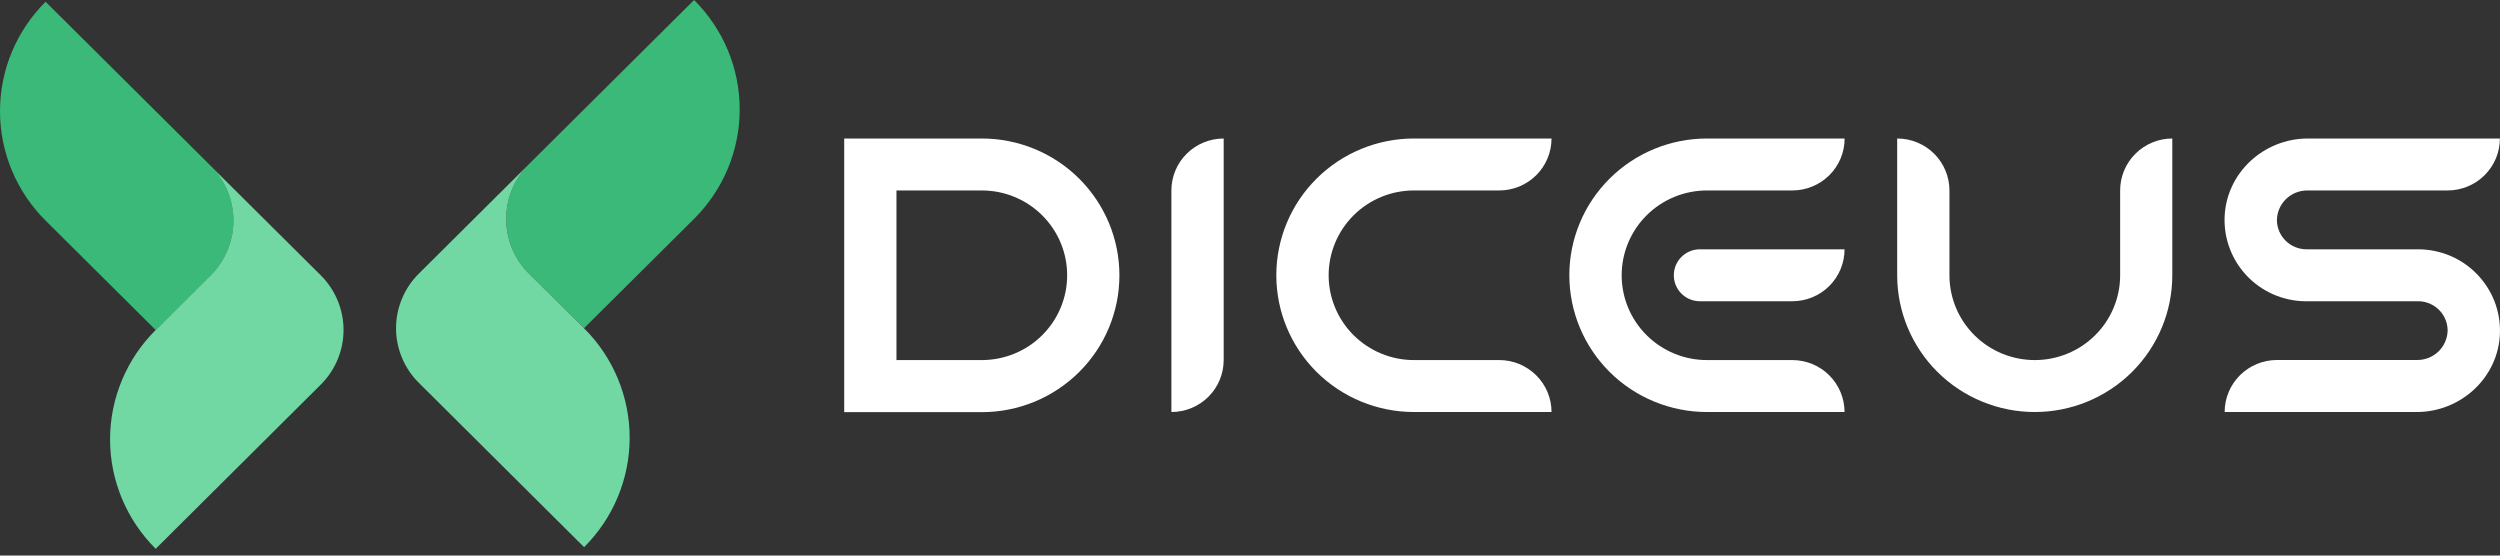
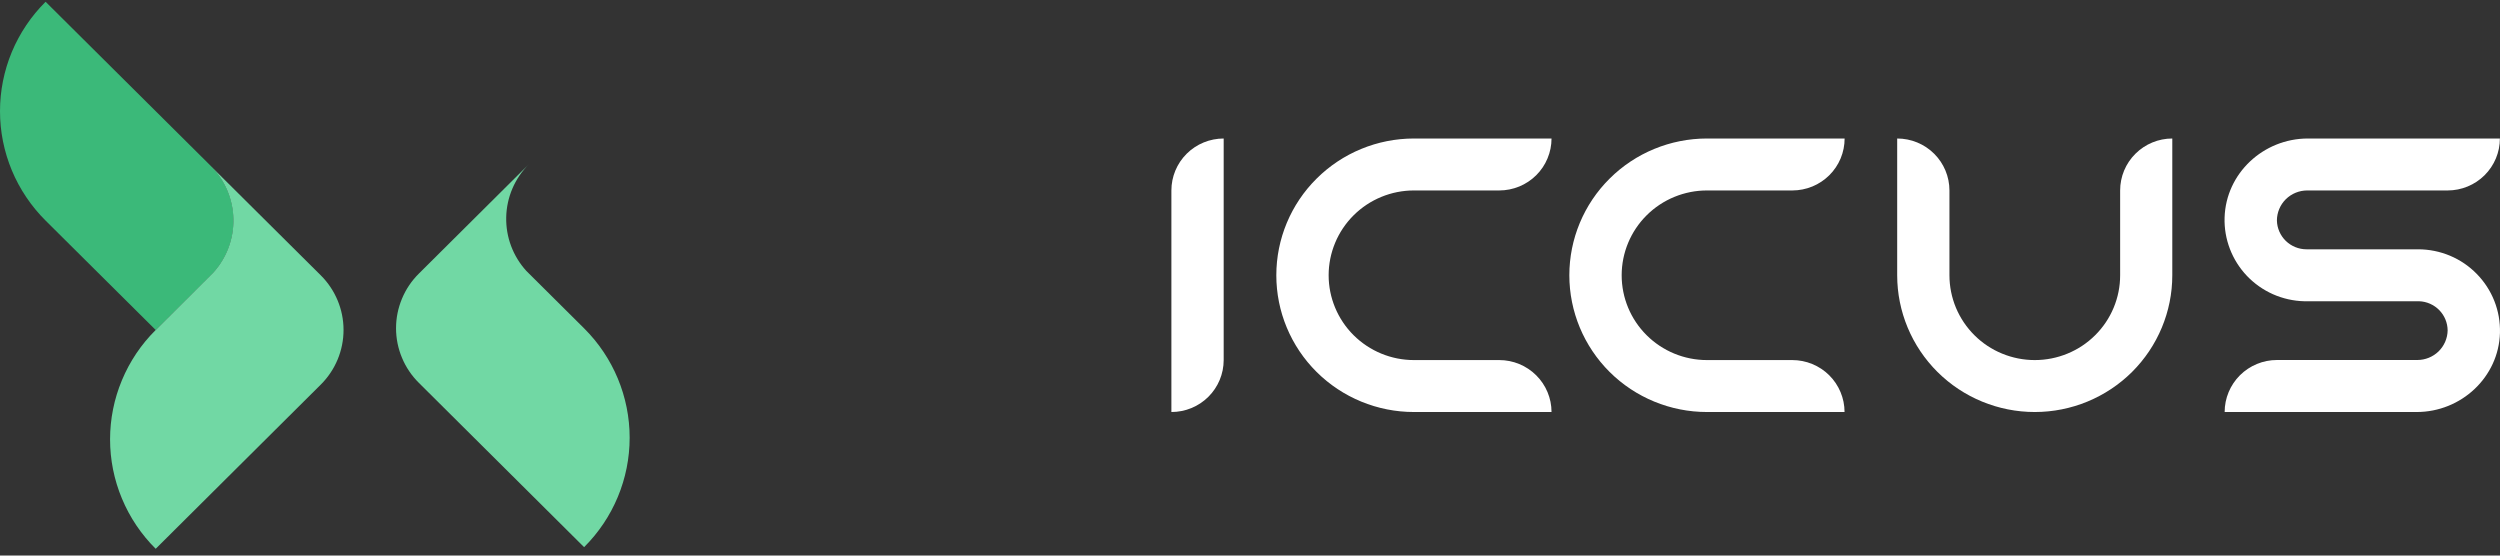
<svg xmlns="http://www.w3.org/2000/svg" width="72" height="16" viewBox="0 0 72 16" fill="none">
  <rect x="0" y="0" width="72" height="16" fill="#333333" stroke="none" />
  <path d="M33.736 5.485V11.866C34.136 11.866 34.519 11.709 34.801 11.428C35.083 11.148 35.242 10.767 35.242 10.37V3.989C34.843 3.989 34.46 4.146 34.177 4.427C33.895 4.707 33.736 5.088 33.736 5.485Z" fill="white" />
  <path d="M40.721 5.485H43.179C43.377 5.485 43.572 5.446 43.755 5.371C43.938 5.296 44.103 5.185 44.243 5.047C44.383 4.908 44.494 4.743 44.569 4.561C44.645 4.38 44.684 4.185 44.684 3.989H40.721C39.67 3.989 38.662 4.404 37.919 5.143C37.175 5.881 36.758 6.883 36.758 7.928C36.758 8.972 37.175 9.974 37.919 10.713C38.662 11.451 39.67 11.866 40.721 11.866H44.684C44.684 11.47 44.525 11.089 44.243 10.809C43.961 10.528 43.578 10.37 43.179 10.37H40.721C40.069 10.37 39.445 10.112 38.984 9.654C38.524 9.196 38.265 8.575 38.265 7.928C38.265 7.28 38.524 6.659 38.984 6.201C39.445 5.743 40.069 5.485 40.721 5.485Z" fill="white" />
-   <path d="M28.276 3.989H24.313V11.87H28.276C29.327 11.87 30.335 11.455 31.078 10.716C31.821 9.978 32.239 8.976 32.239 7.931C32.239 7.414 32.137 6.901 31.938 6.423C31.739 5.945 31.447 5.51 31.079 5.144C30.711 4.778 30.274 4.487 29.793 4.289C29.312 4.091 28.797 3.989 28.276 3.989ZM30.734 7.928C30.734 8.249 30.671 8.566 30.547 8.863C30.424 9.159 30.242 9.428 30.014 9.655C29.786 9.882 29.515 10.062 29.217 10.184C28.919 10.307 28.599 10.37 28.276 10.37H25.818V5.485H28.276C28.599 5.485 28.919 5.548 29.217 5.671C29.515 5.793 29.786 5.973 30.014 6.2C30.242 6.427 30.424 6.696 30.547 6.993C30.671 7.289 30.734 7.607 30.734 7.928Z" fill="white" />
  <path d="M45.197 7.928C45.197 8.972 45.615 9.974 46.358 10.713C47.101 11.451 48.109 11.866 49.16 11.866H53.123C53.123 11.47 52.964 11.089 52.682 10.808C52.4 10.528 52.017 10.37 51.618 10.37H49.16C48.508 10.37 47.883 10.112 47.423 9.654C46.962 9.196 46.704 8.575 46.704 7.928C46.704 7.28 46.963 6.658 47.424 6.2C47.885 5.742 48.51 5.485 49.162 5.485H51.62C51.818 5.485 52.013 5.446 52.196 5.371C52.379 5.296 52.544 5.185 52.684 5.047C52.824 4.908 52.935 4.743 53.011 4.561C53.086 4.38 53.125 4.185 53.125 3.989H49.16C48.109 3.989 47.101 4.404 46.358 5.143C45.614 5.881 45.197 6.883 45.197 7.928Z" fill="white" />
-   <path d="M48.206 7.928C48.206 8.026 48.225 8.124 48.263 8.214C48.301 8.305 48.356 8.388 48.426 8.457C48.496 8.527 48.579 8.582 48.671 8.62C48.762 8.657 48.86 8.676 48.959 8.676H51.618C51.816 8.676 52.012 8.637 52.194 8.562C52.377 8.487 52.543 8.377 52.682 8.238C52.822 8.099 52.933 7.934 53.009 7.752C53.084 7.571 53.123 7.376 53.123 7.18H48.959C48.86 7.18 48.762 7.199 48.671 7.236C48.579 7.274 48.496 7.329 48.426 7.399C48.356 7.468 48.301 7.551 48.263 7.641C48.225 7.732 48.206 7.83 48.206 7.928Z" fill="white" />
  <path d="M61.06 5.485V7.928C61.06 8.249 60.997 8.566 60.873 8.863C60.75 9.159 60.569 9.428 60.34 9.655C60.112 9.882 59.841 10.062 59.543 10.184C59.245 10.307 58.925 10.37 58.602 10.37C58.279 10.37 57.96 10.307 57.661 10.184C57.363 10.062 57.092 9.882 56.864 9.655C56.636 9.428 56.455 9.159 56.331 8.863C56.208 8.566 56.144 8.249 56.144 7.928V5.485C56.144 5.088 55.985 4.707 55.703 4.427C55.421 4.146 55.038 3.989 54.639 3.989V7.928C54.639 8.972 55.057 9.974 55.8 10.713C56.543 11.451 57.551 11.866 58.602 11.866C59.653 11.866 60.66 11.45 61.403 10.712C62.145 9.973 62.562 8.972 62.562 7.928V3.989C62.164 3.989 61.782 4.147 61.5 4.428C61.218 4.708 61.06 5.088 61.06 5.485Z" fill="white" />
  <path d="M66.427 7.18C66.204 7.18 65.989 7.092 65.83 6.937C65.671 6.781 65.579 6.57 65.575 6.348C65.576 6.119 65.669 5.899 65.832 5.737C65.996 5.576 66.217 5.485 66.448 5.485H70.492C70.891 5.485 71.274 5.327 71.556 5.047C71.838 4.766 71.997 4.386 71.997 3.989H66.468C65.184 3.989 64.105 4.993 64.068 6.269C64.059 6.577 64.111 6.883 64.222 7.171C64.332 7.458 64.498 7.721 64.711 7.945C64.924 8.169 65.179 8.348 65.462 8.474C65.745 8.599 66.05 8.668 66.359 8.676C66.382 8.676 66.404 8.676 66.427 8.676H69.672C69.891 8.684 70.099 8.776 70.252 8.933C70.404 9.089 70.49 9.298 70.492 9.516C70.488 9.744 70.394 9.96 70.231 10.12C70.067 10.279 69.848 10.368 69.619 10.368H65.577C65.177 10.368 64.794 10.526 64.511 10.807C64.229 11.088 64.07 11.469 64.07 11.866H69.599C70.883 11.866 71.963 10.862 71.999 9.586C72.007 9.273 71.953 8.962 71.838 8.67C71.723 8.379 71.551 8.113 71.331 7.889C71.112 7.664 70.849 7.486 70.559 7.364C70.269 7.243 69.957 7.18 69.642 7.18H66.427Z" fill="white" />
  <path d="M1.313 0.051L6.077 4.785C6.481 5.191 6.713 5.735 6.725 6.306C6.737 6.877 6.529 7.43 6.144 7.853L6.149 7.849L4.484 9.504L1.313 6.353C0.897 5.939 0.567 5.448 0.341 4.907C0.116 4.366 0 3.787 0 3.202C0 2.617 0.116 2.037 0.341 1.496C0.567 0.956 0.897 0.465 1.313 0.051Z" fill="#3BB979" />
-   <path d="M19.99 0L15.226 4.734C14.823 5.141 14.591 5.685 14.579 6.255C14.566 6.826 14.774 7.38 15.159 7.803L15.155 7.798L16.819 9.453L19.99 6.302C20.406 5.888 20.736 5.397 20.962 4.856C21.187 4.316 21.303 3.736 21.303 3.151C21.303 2.566 21.187 1.986 20.962 1.446C20.736 0.905 20.406 0.414 19.99 0Z" fill="#3BB979" />
  <path d="M9.239 7.93L6.074 4.785C6.478 5.191 6.71 5.735 6.722 6.306C6.734 6.876 6.526 7.43 6.141 7.853L4.484 9.504C4.067 9.917 3.737 10.408 3.512 10.949C3.286 11.49 3.17 12.069 3.17 12.654C3.17 13.239 3.286 13.819 3.512 14.359C3.737 14.9 4.067 15.391 4.484 15.805L9.239 11.076C9.658 10.659 9.894 10.093 9.894 9.503C9.894 8.913 9.658 8.348 9.239 7.93Z" fill="url(#paint0_linear_20855_6505)" />
  <path d="M12.062 7.881L15.226 4.735C14.823 5.141 14.591 5.685 14.579 6.256C14.566 6.827 14.774 7.38 15.159 7.803L16.822 9.456C17.662 10.291 18.134 11.425 18.134 12.607C18.134 13.788 17.662 14.922 16.822 15.758L12.062 11.025C11.854 10.819 11.689 10.574 11.577 10.304C11.464 10.034 11.406 9.745 11.406 9.453C11.406 9.161 11.464 8.872 11.577 8.602C11.689 8.332 11.854 8.087 12.062 7.881Z" fill="url(#paint1_linear_20855_6505)" />
  <defs>
    <linearGradient id="paint0_linear_20855_6505" x1="3.171" y1="10.27" x2="18.141" y2="10.27" gradientUnits="userSpaceOnUse">
      <stop stop-color="#71D8A4" />
      <stop offset="1" stop-color="#71D8A4" />
    </linearGradient>
    <linearGradient id="paint1_linear_20855_6505" x1="46948.7" y1="1566.53" x2="46326.6" y2="1566.53" gradientUnits="userSpaceOnUse">
      <stop stop-color="#71D8A4" />
      <stop offset="1" stop-color="#71D8A4" />
    </linearGradient>
  </defs>
</svg>